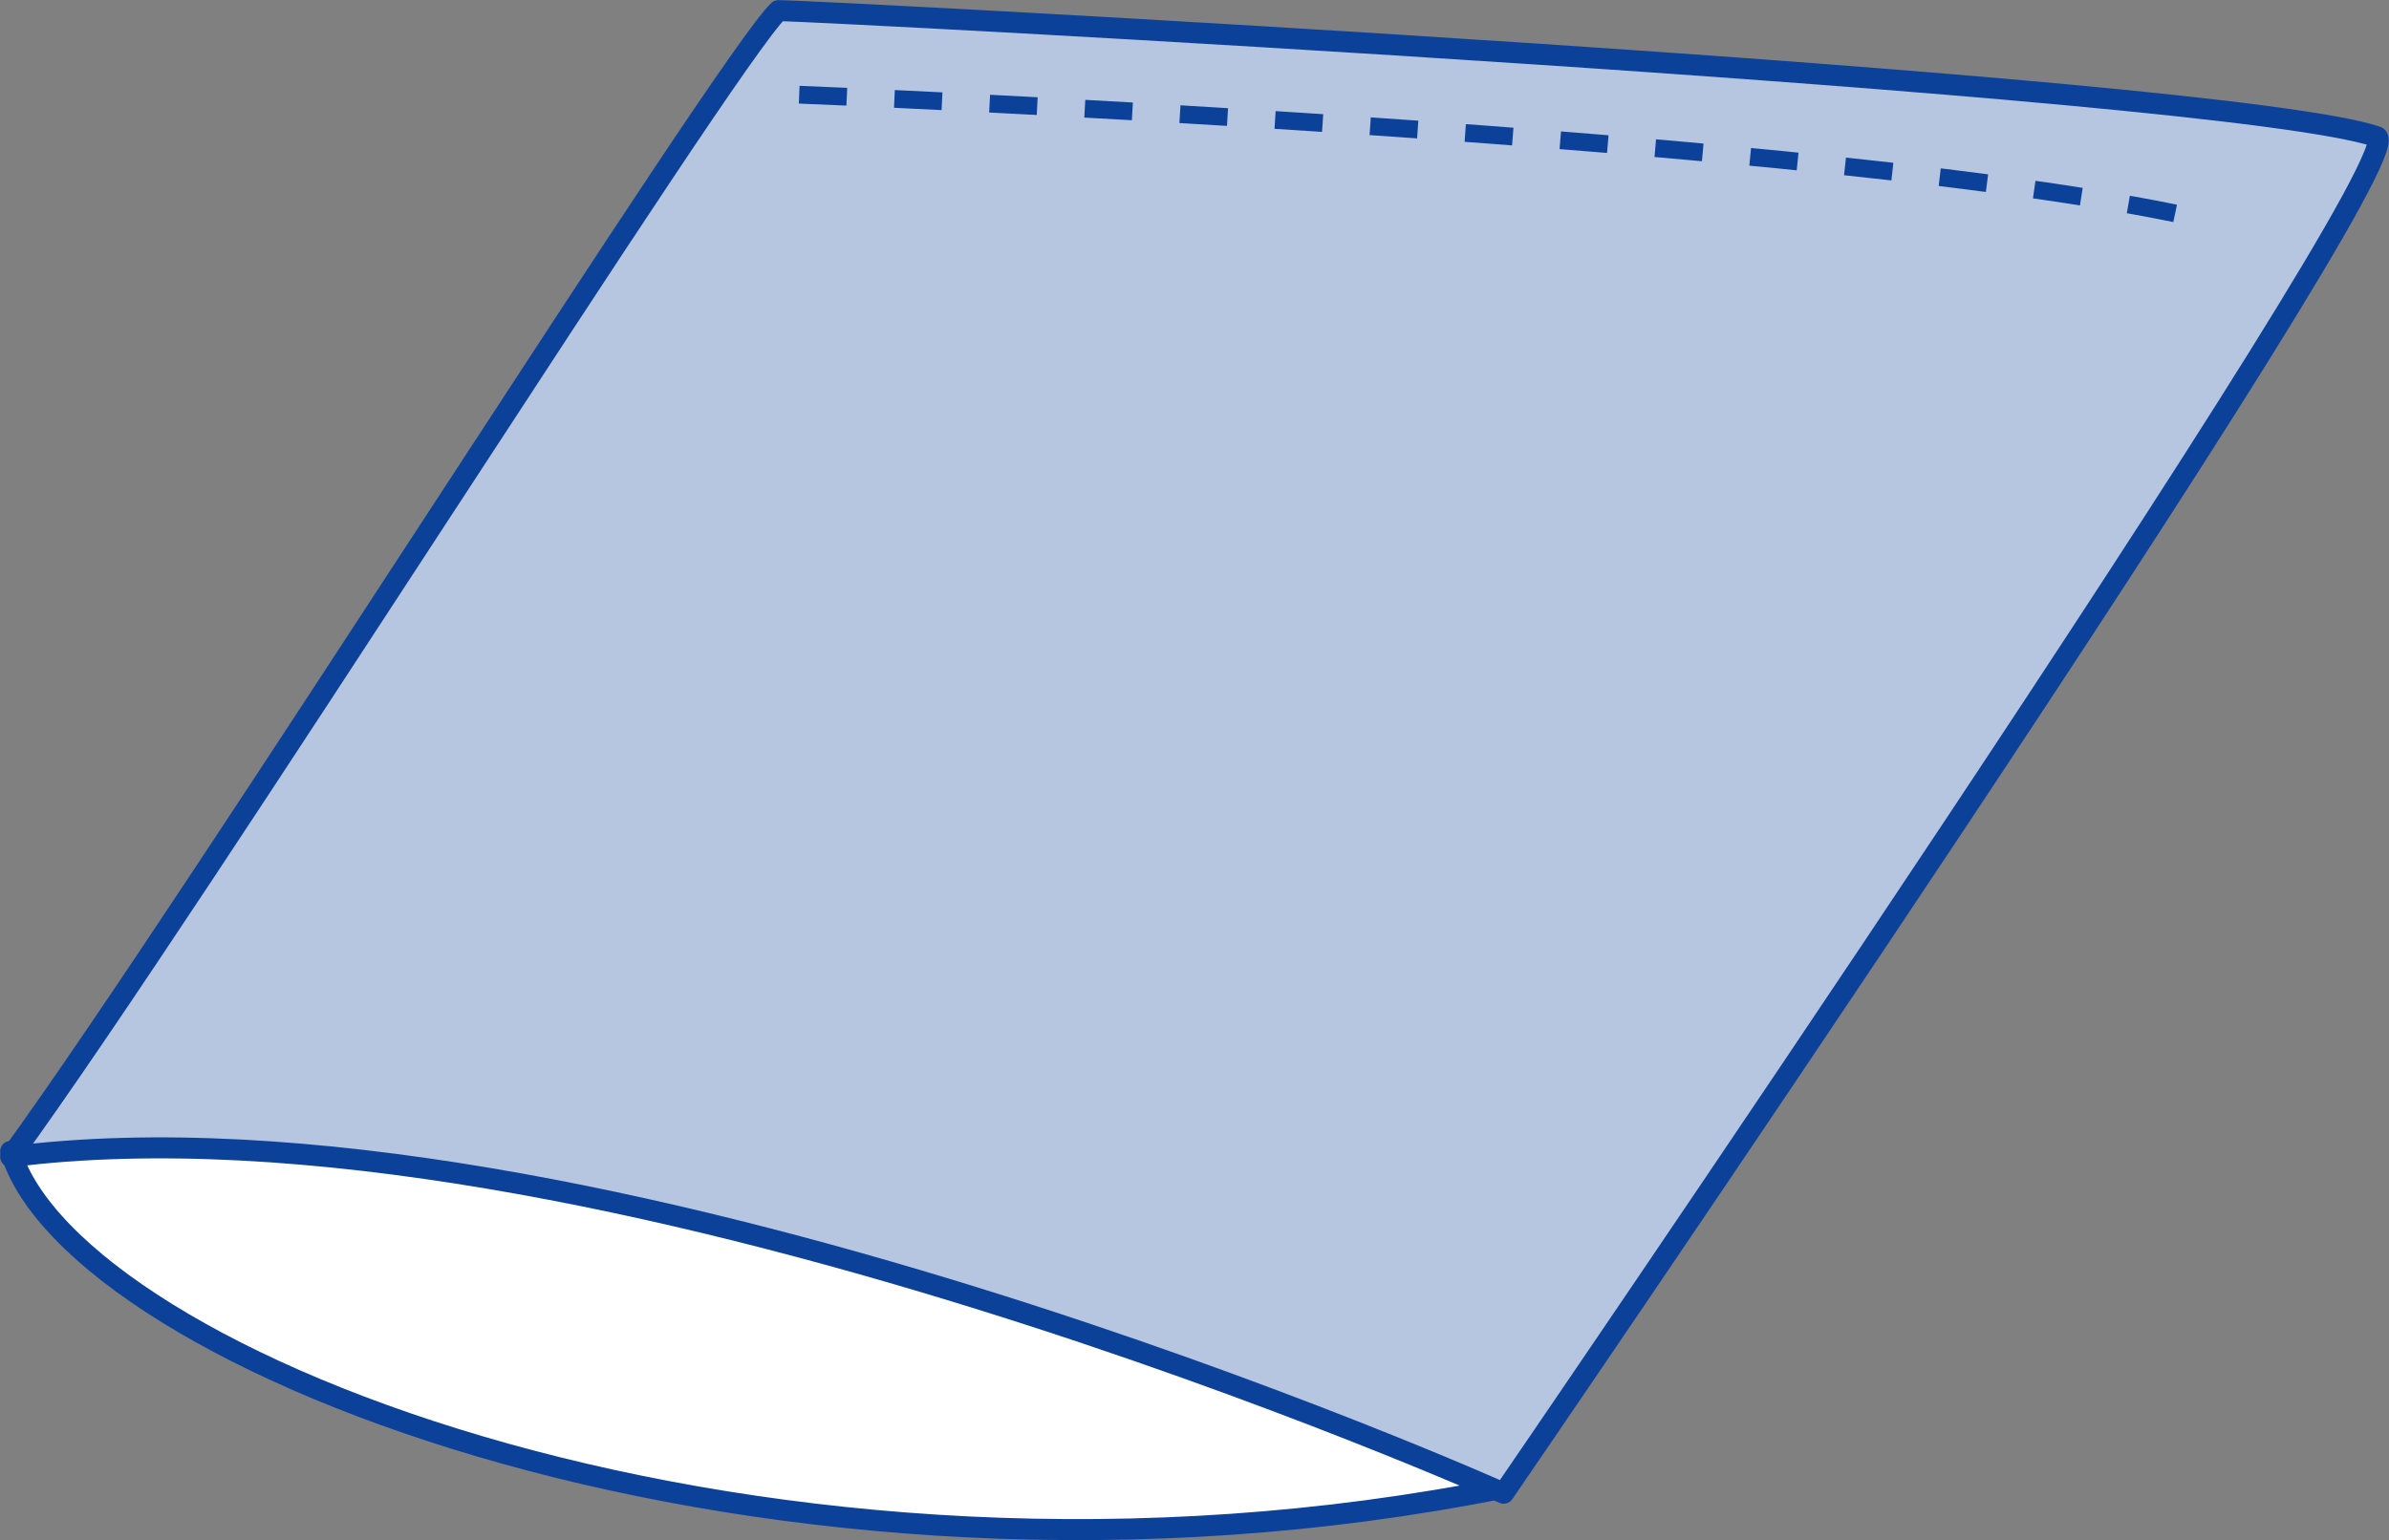
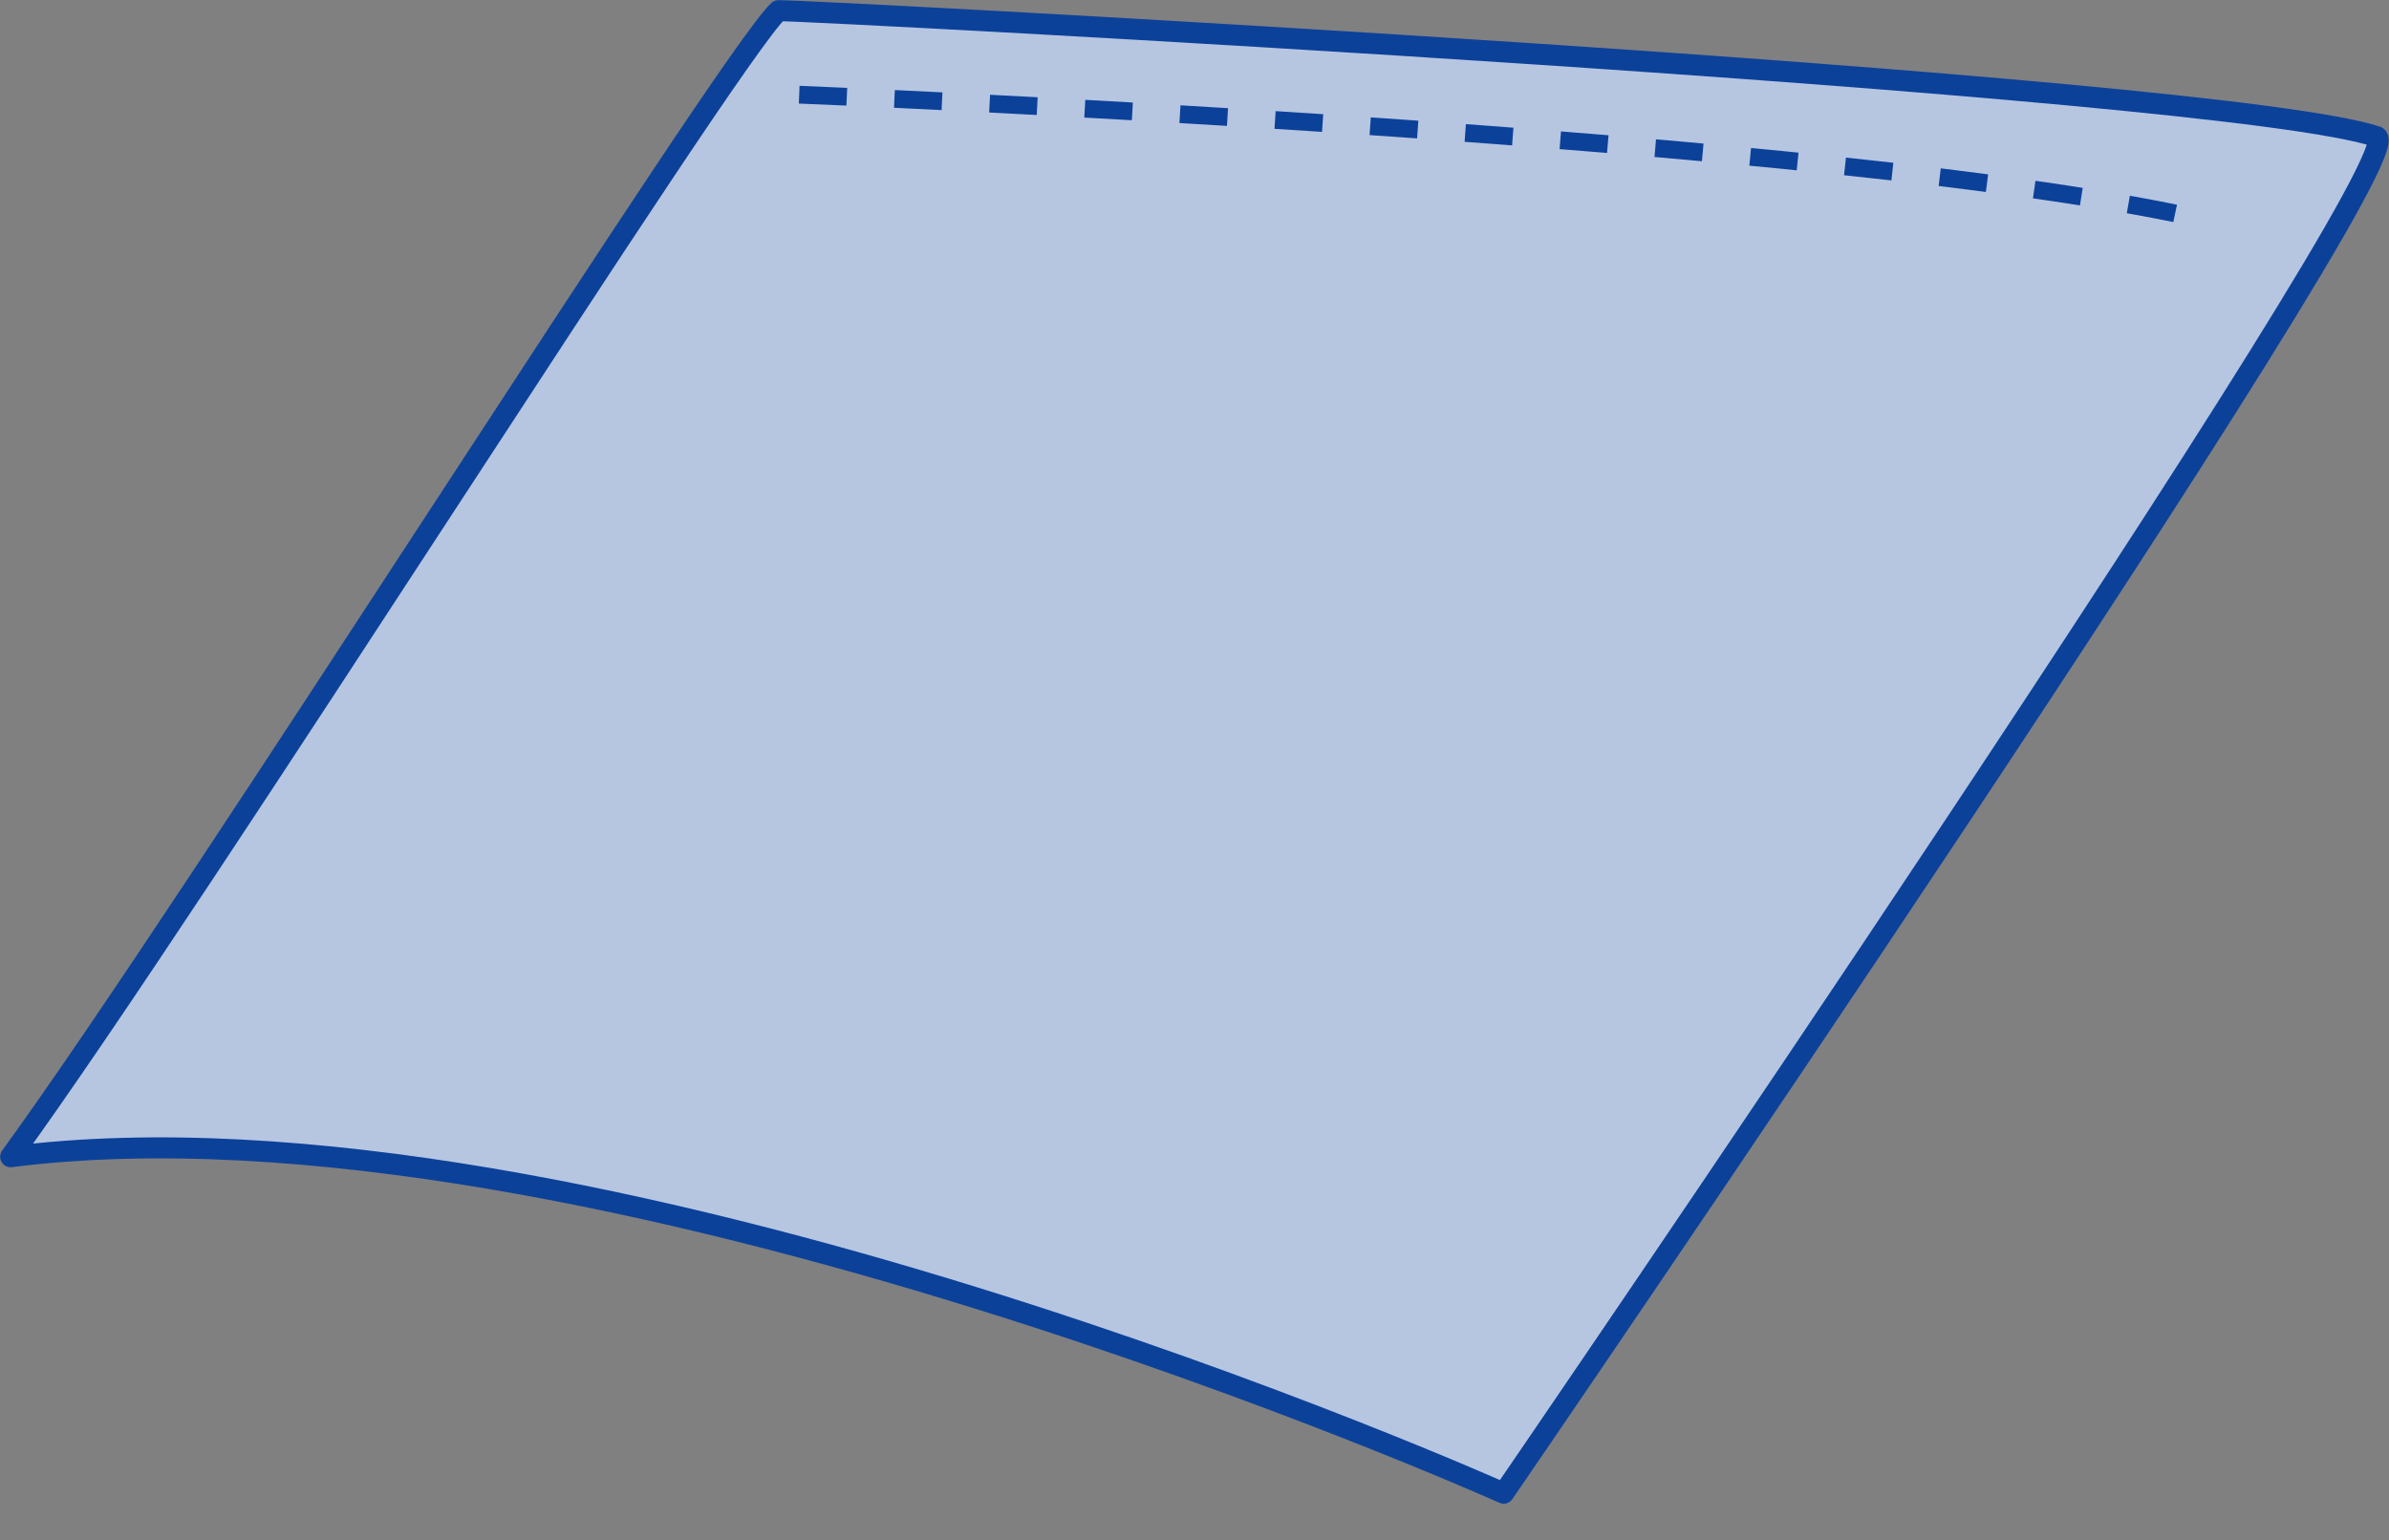
<svg xmlns="http://www.w3.org/2000/svg" viewBox="0 0 80.71 52.05">
  <rect x="0" y="0" width="80.71" height="52.05" fill="#808080" stroke="none" />
  <defs>
    <style>.cls-1{fill:#fff;stroke-linecap:round;}.cls-1,.cls-2,.cls-3{stroke:#0c419a;}.cls-1,.cls-2{stroke-linejoin:round;stroke-width:0.71px;}.cls-2{fill:#b6c6e1;}.cls-3{fill:none;stroke-miterlimit:10;stroke-width:0.6px;stroke-dasharray:1.61 1.61;}</style>
  </defs>
  <title>Element 10</title>
  <g id="Ebene_2" data-name="Ebene 2">
    <g id="Ebene_1-2" data-name="Ebene 1">
-       <path class="cls-1" d="M50.81,50.28C25.94,55.26,2.49,46,.36,38.91,9.59,37.49,32.34,41.75,50.81,50.28Z" />
      <path class="cls-2" d="M26.3.36c1.42,0,48.68,2.48,54,4.26,1.42.71-29.5,45.84-29.5,45.84S19.9,36.6.36,39.09C6.72,30.34,24.51,2.06,26.3.36Z" />
      <path class="cls-3" d="M27,3.2S62.54,4.62,74.62,7.46" />
    </g>
  </g>
</svg>